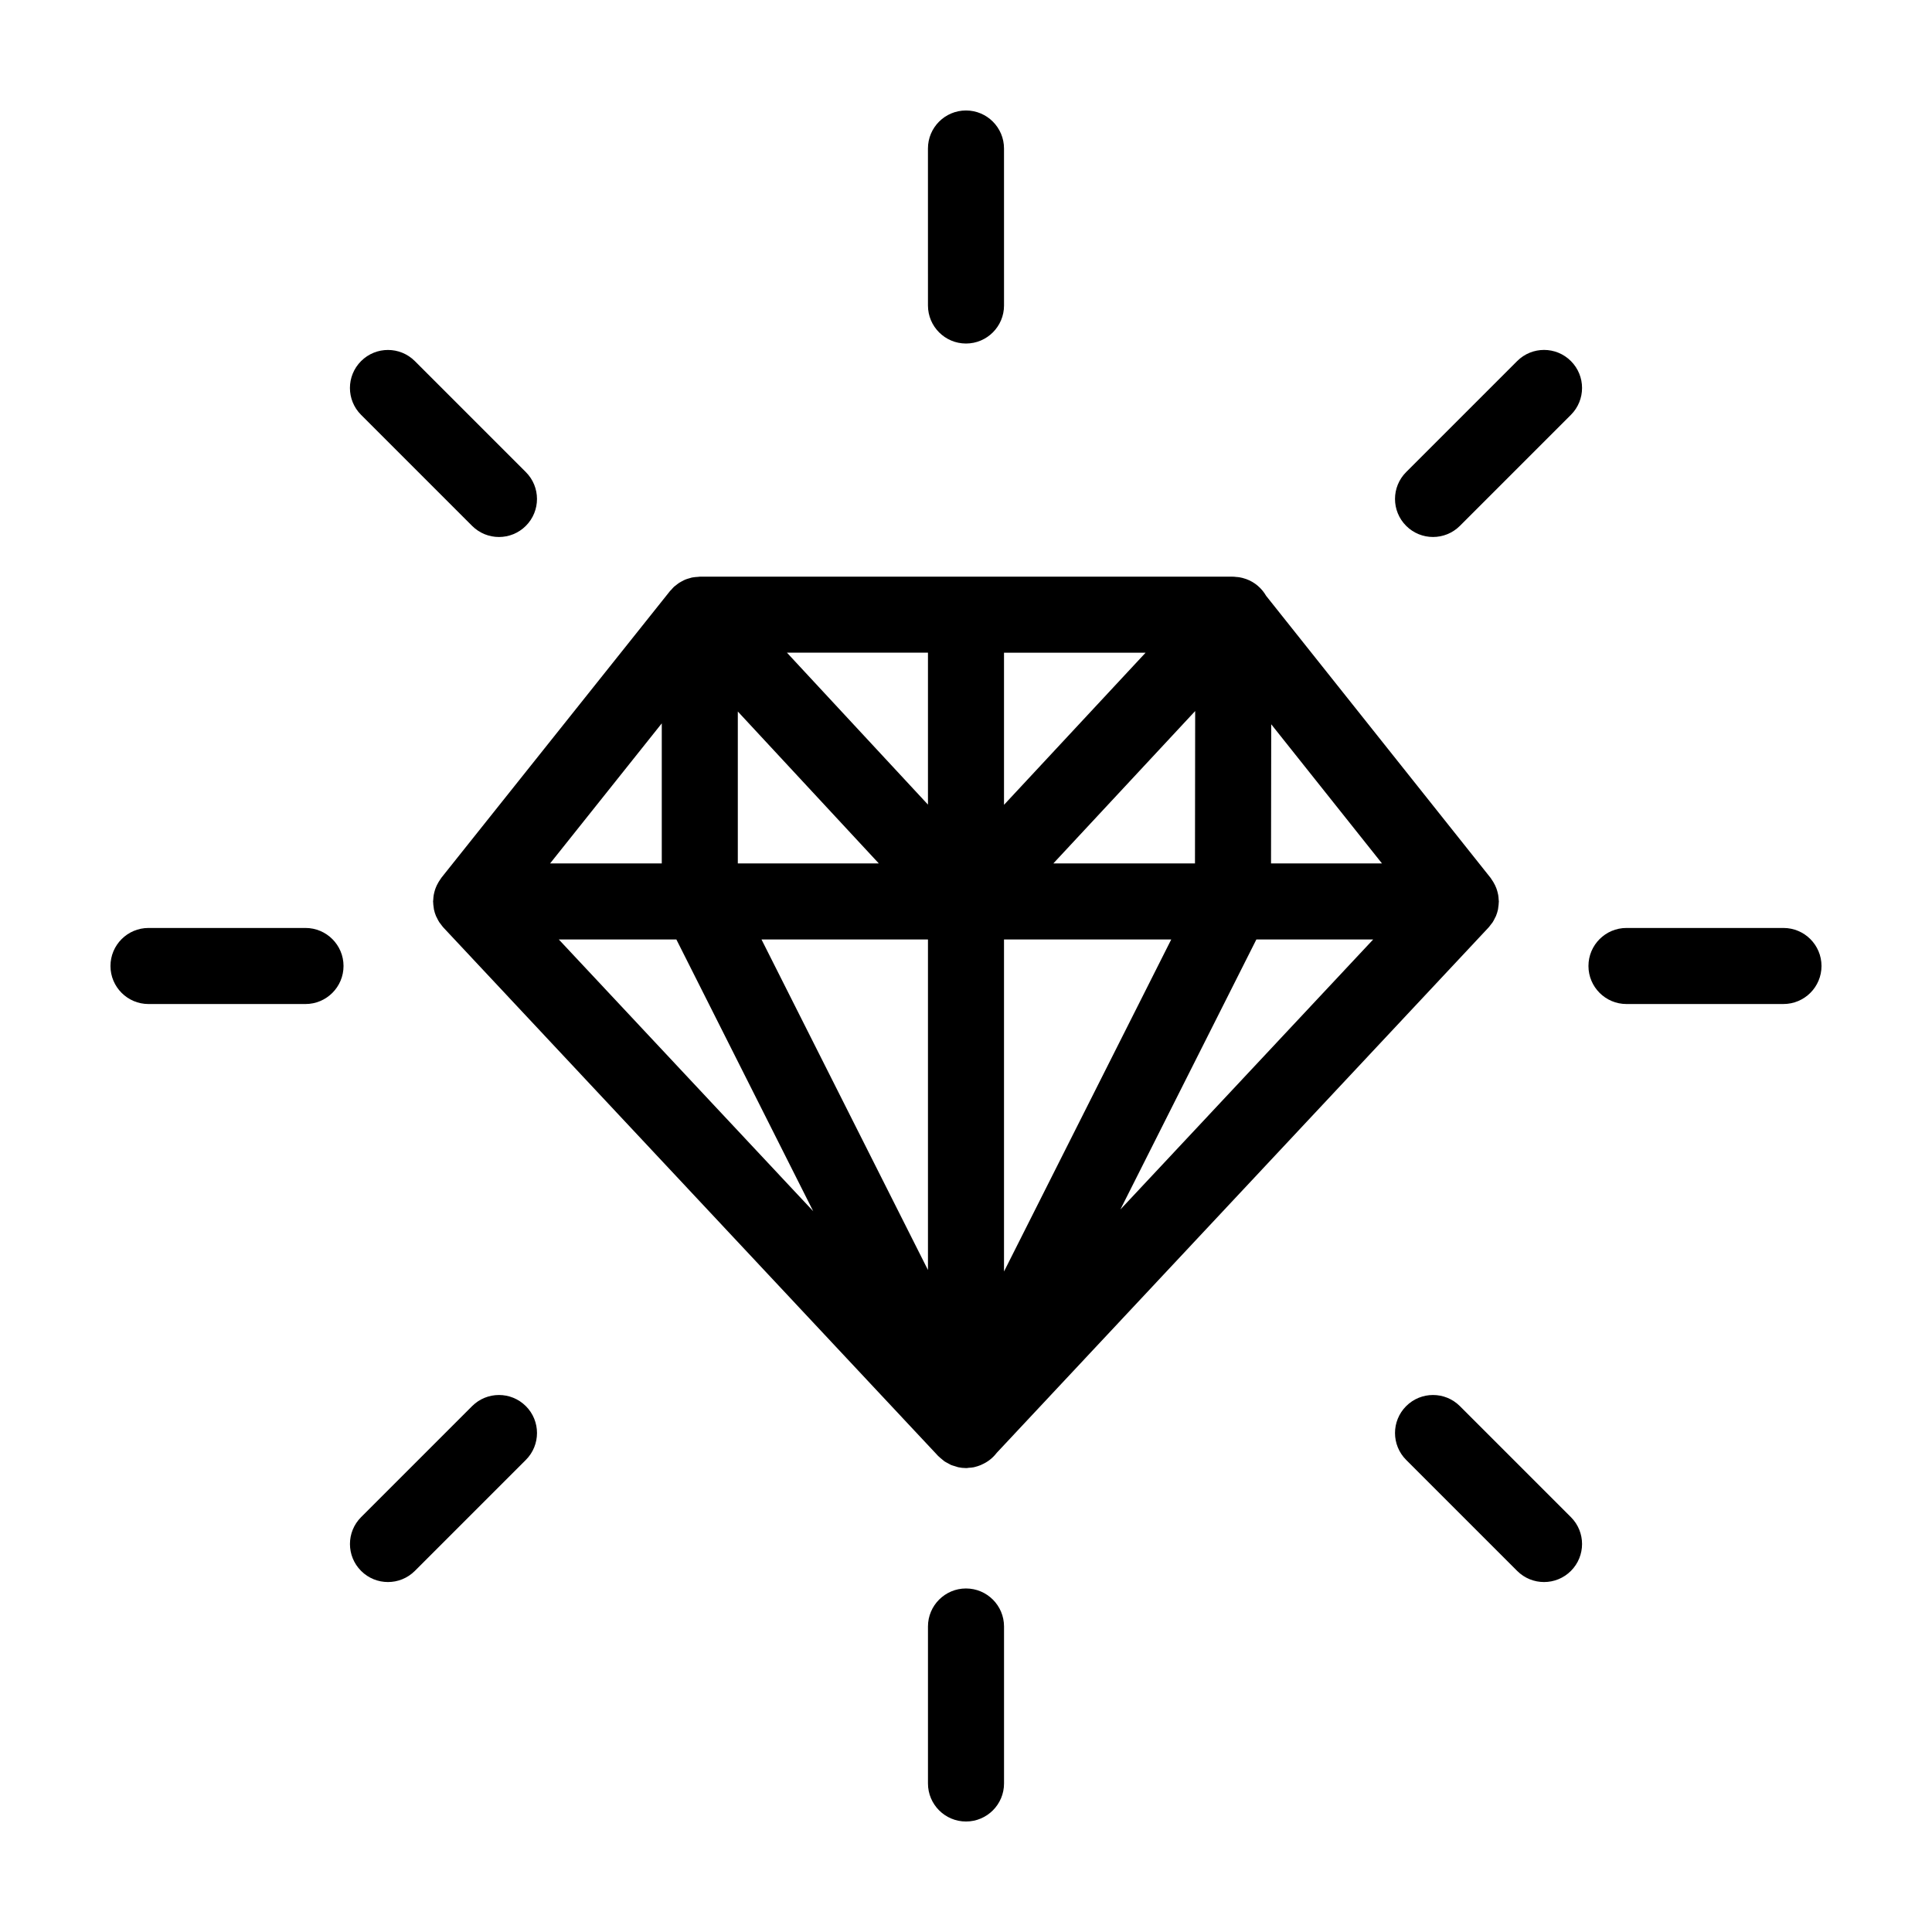
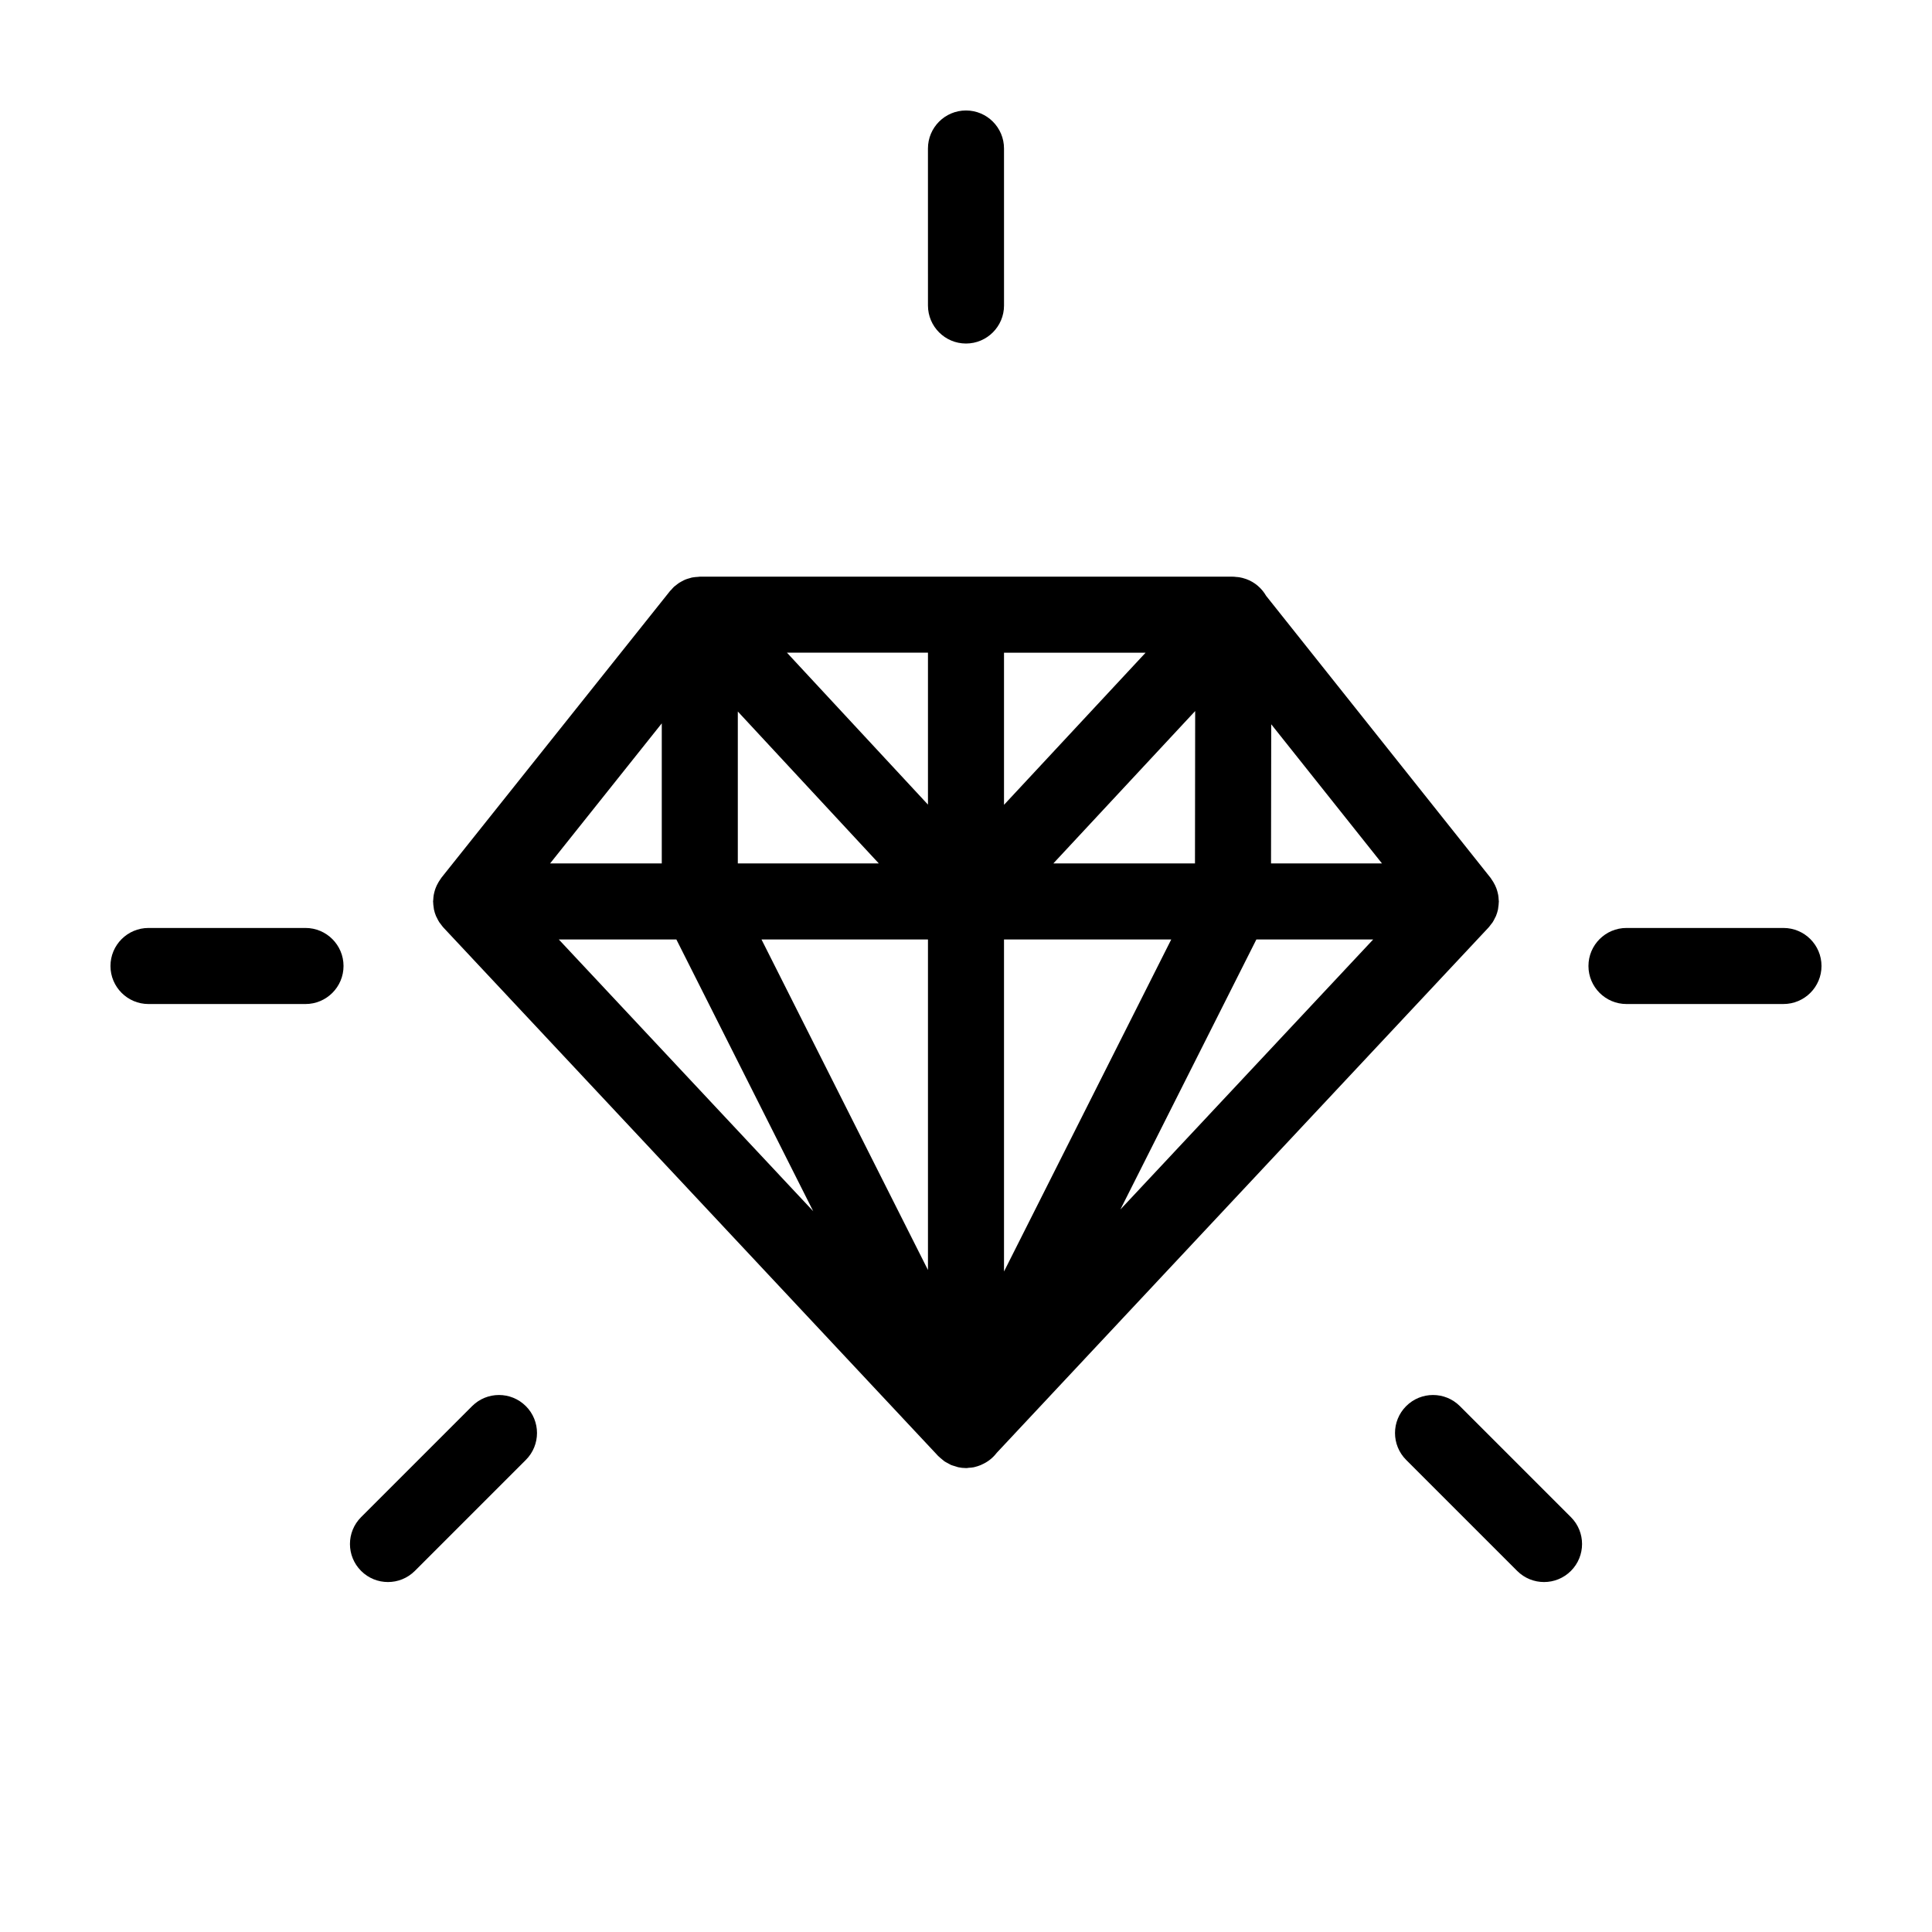
<svg xmlns="http://www.w3.org/2000/svg" fill="#000000" width="800px" height="800px" version="1.1" viewBox="144 144 512 512">
  <g>
    <path d="m541.16 382.4c-0.02-0.406-0.051-0.816-0.121-1.219-0.047-0.262-0.109-0.516-0.176-0.77-0.09-0.348-0.191-0.691-0.324-1.031-0.102-0.262-0.207-0.52-0.328-0.77-0.145-0.309-0.309-0.605-0.488-0.898-0.156-0.25-0.312-0.5-0.488-0.742-0.082-0.109-0.137-0.23-0.223-0.336l-59.477-74.734c-1.18-2.047-3.039-3.633-5.289-4.445-0.074-0.031-0.156-0.047-0.23-0.07-0.492-0.168-0.996-0.309-1.527-0.395-0.293-0.051-0.586-0.066-0.883-0.09-0.258-0.02-0.5-0.074-0.762-0.074h-0.012c-0.035 0-0.07 0.012-0.105 0.012-0.031 0-0.059-0.012-0.098-0.012h-141.18c-0.203 0-0.387 0.047-0.586 0.059-0.418 0.023-0.828 0.051-1.238 0.125-0.109 0.02-0.227 0.035-0.336 0.059-0.176 0.039-0.344 0.109-0.516 0.156-0.348 0.098-0.691 0.188-1.023 0.316-0.16 0.066-0.316 0.137-0.473 0.207-0.18 0.086-0.359 0.188-0.535 0.277-0.242 0.133-0.488 0.25-0.719 0.402-0.191 0.121-0.367 0.258-0.543 0.395-0.191 0.141-0.371 0.289-0.555 0.441-0.105 0.09-0.223 0.152-0.324 0.246-0.047 0.039-0.074 0.09-0.117 0.133-0.207 0.195-0.379 0.414-0.57 0.629-0.105 0.121-0.238 0.211-0.344 0.344l-60.602 76c-0.09 0.117-0.152 0.242-0.238 0.359-0.168 0.23-0.316 0.469-0.469 0.711-0.18 0.301-0.352 0.605-0.5 0.918-0.117 0.25-0.227 0.5-0.324 0.762-0.133 0.344-0.23 0.691-0.324 1.043-0.066 0.25-0.125 0.504-0.172 0.766-0.07 0.406-0.102 0.812-0.121 1.223-0.012 0.172-0.051 0.328-0.051 0.5 0 0.059 0.016 0.121 0.02 0.18 0.012 0.484 0.066 0.961 0.145 1.441 0.023 0.156 0.023 0.316 0.059 0.469 0.133 0.609 0.312 1.211 0.555 1.789 0.066 0.156 0.156 0.293 0.23 0.441 0.195 0.418 0.402 0.828 0.66 1.219 0.137 0.207 0.301 0.387 0.453 0.586 0.195 0.258 0.371 0.523 0.598 0.766l131.13 140.06c0.004 0.004 0.004 0.004 0.012 0.012 0.039 0.039 0.086 0.07 0.125 0.105 0.293 0.297 0.613 0.555 0.941 0.816 0.195 0.156 0.371 0.332 0.574 0.473 0.109 0.074 0.238 0.141 0.352 0.211 0.168 0.102 0.336 0.18 0.504 0.273 0.145 0.082 0.293 0.168 0.449 0.242 0.145 0.07 0.281 0.172 0.434 0.238 0.293 0.125 0.613 0.203 0.922 0.297 0.203 0.066 0.395 0.133 0.594 0.188 0.105 0.023 0.207 0.074 0.316 0.102 0.031 0.004 0.059 0.02 0.09 0.023 0.668 0.148 1.352 0.223 2.059 0.223h0.004 0.004c0.016 0 0.035-0.004 0.051-0.004s0.031-0.004 0.047-0.004c0.031 0 0.059 0.012 0.09 0.012 0.18 0 0.352-0.066 0.535-0.074 0.449-0.031 0.898-0.051 1.328-0.141 0.031-0.004 0.059-0.02 0.09-0.023 0.012 0 0.02-0.004 0.031-0.012 0.074-0.016 0.152-0.035 0.227-0.055 0.469-0.105 0.91-0.266 1.367-0.441 0.07-0.031 0.141-0.051 0.211-0.082 0.055-0.023 0.102-0.055 0.152-0.082 1.566-0.672 2.938-1.719 4.012-3.129l130.35-139.23c0.223-0.238 0.395-0.504 0.59-0.754 0.156-0.203 0.324-0.383 0.465-0.594 0.25-0.379 0.449-0.781 0.641-1.184 0.082-0.16 0.176-0.309 0.246-0.473 0.242-0.578 0.422-1.18 0.555-1.785 0.035-0.156 0.035-0.324 0.059-0.48 0.074-0.473 0.137-0.953 0.145-1.43 0-0.059 0.02-0.121 0.02-0.18 0-0.188-0.043-0.344-0.051-0.512zm-151.24 10.574v87.594l-44.113-87.594zm-50.391-20.152v-40.266l37.371 40.266zm70.543 20.152h44.316l-44.316 87.988zm13.07-20.152 37.59-40.387-0.051 40.387zm-13.07-15.535v-40.316h37.523zm-20.152-0.055-37.371-40.266h37.371zm-70.543 15.59h-29.598l29.598-37.125zm3.871 20.152 36.262 72.012-67.418-72.012zm153.7 0h30.953l-66.988 71.555zm3.887-20.152 0.051-36.883 29.355 36.883z" />
    <path d="m224.96 389.92h-41.605c-5.562 0-10.078 4.516-10.078 10.078s4.516 10.078 10.078 10.078h41.605c5.562 0 10.078-4.516 10.078-10.078s-4.516-10.078-10.078-10.078z" />
    <path d="m616.64 389.92h-41.605c-5.562 0-10.078 4.516-10.078 10.078s4.516 10.078 10.078 10.078l41.605-0.004c5.562 0 10.078-4.516 10.078-10.078-0.004-5.559-4.516-10.074-10.078-10.074z" />
-     <path d="m239.69 253.94 29.418 29.418c1.969 1.969 4.543 2.953 7.125 2.953 2.578 0 5.16-0.984 7.125-2.953 3.934-3.934 3.934-10.312 0-14.246l-29.418-29.418c-3.934-3.934-10.316-3.934-14.246 0-3.941 3.934-3.941 10.312-0.004 14.246z" />
    <path d="m530.89 516.64c-3.934-3.934-10.316-3.934-14.246 0-3.934 3.934-3.934 10.312 0 14.246l29.418 29.418c1.969 1.969 4.543 2.953 7.125 2.953 2.578 0 5.16-0.984 7.125-2.953 3.934-3.934 3.934-10.312 0-14.246z" />
    <path d="m389.92 224.96c0 5.562 4.516 10.078 10.078 10.078s10.078-4.516 10.078-10.078l-0.004-41.605c0-5.562-4.516-10.078-10.078-10.078s-10.078 4.516-10.078 10.078z" />
-     <path d="m400 564.96c-5.562 0-10.078 4.516-10.078 10.078v41.602c0 5.562 4.516 10.078 10.078 10.078s10.078-4.516 10.078-10.078v-41.605c-0.004-5.562-4.516-10.074-10.078-10.074z" />
-     <path d="m546.06 239.69-29.418 29.418c-3.934 3.934-3.934 10.312 0 14.246 1.965 1.969 4.543 2.953 7.125 2.953 2.578 0 5.152-0.984 7.125-2.953l29.418-29.418c3.934-3.934 3.934-10.312 0-14.246-3.93-3.941-10.316-3.941-14.25 0z" />
    <path d="m269.11 516.64-29.418 29.418c-3.934 3.934-3.934 10.312 0 14.246 1.965 1.969 4.543 2.953 7.125 2.953 2.578 0 5.152-0.984 7.125-2.953l29.418-29.418c3.934-3.934 3.934-10.312 0-14.246-3.938-3.934-10.316-3.934-14.25 0z" />
  </g>
</svg>